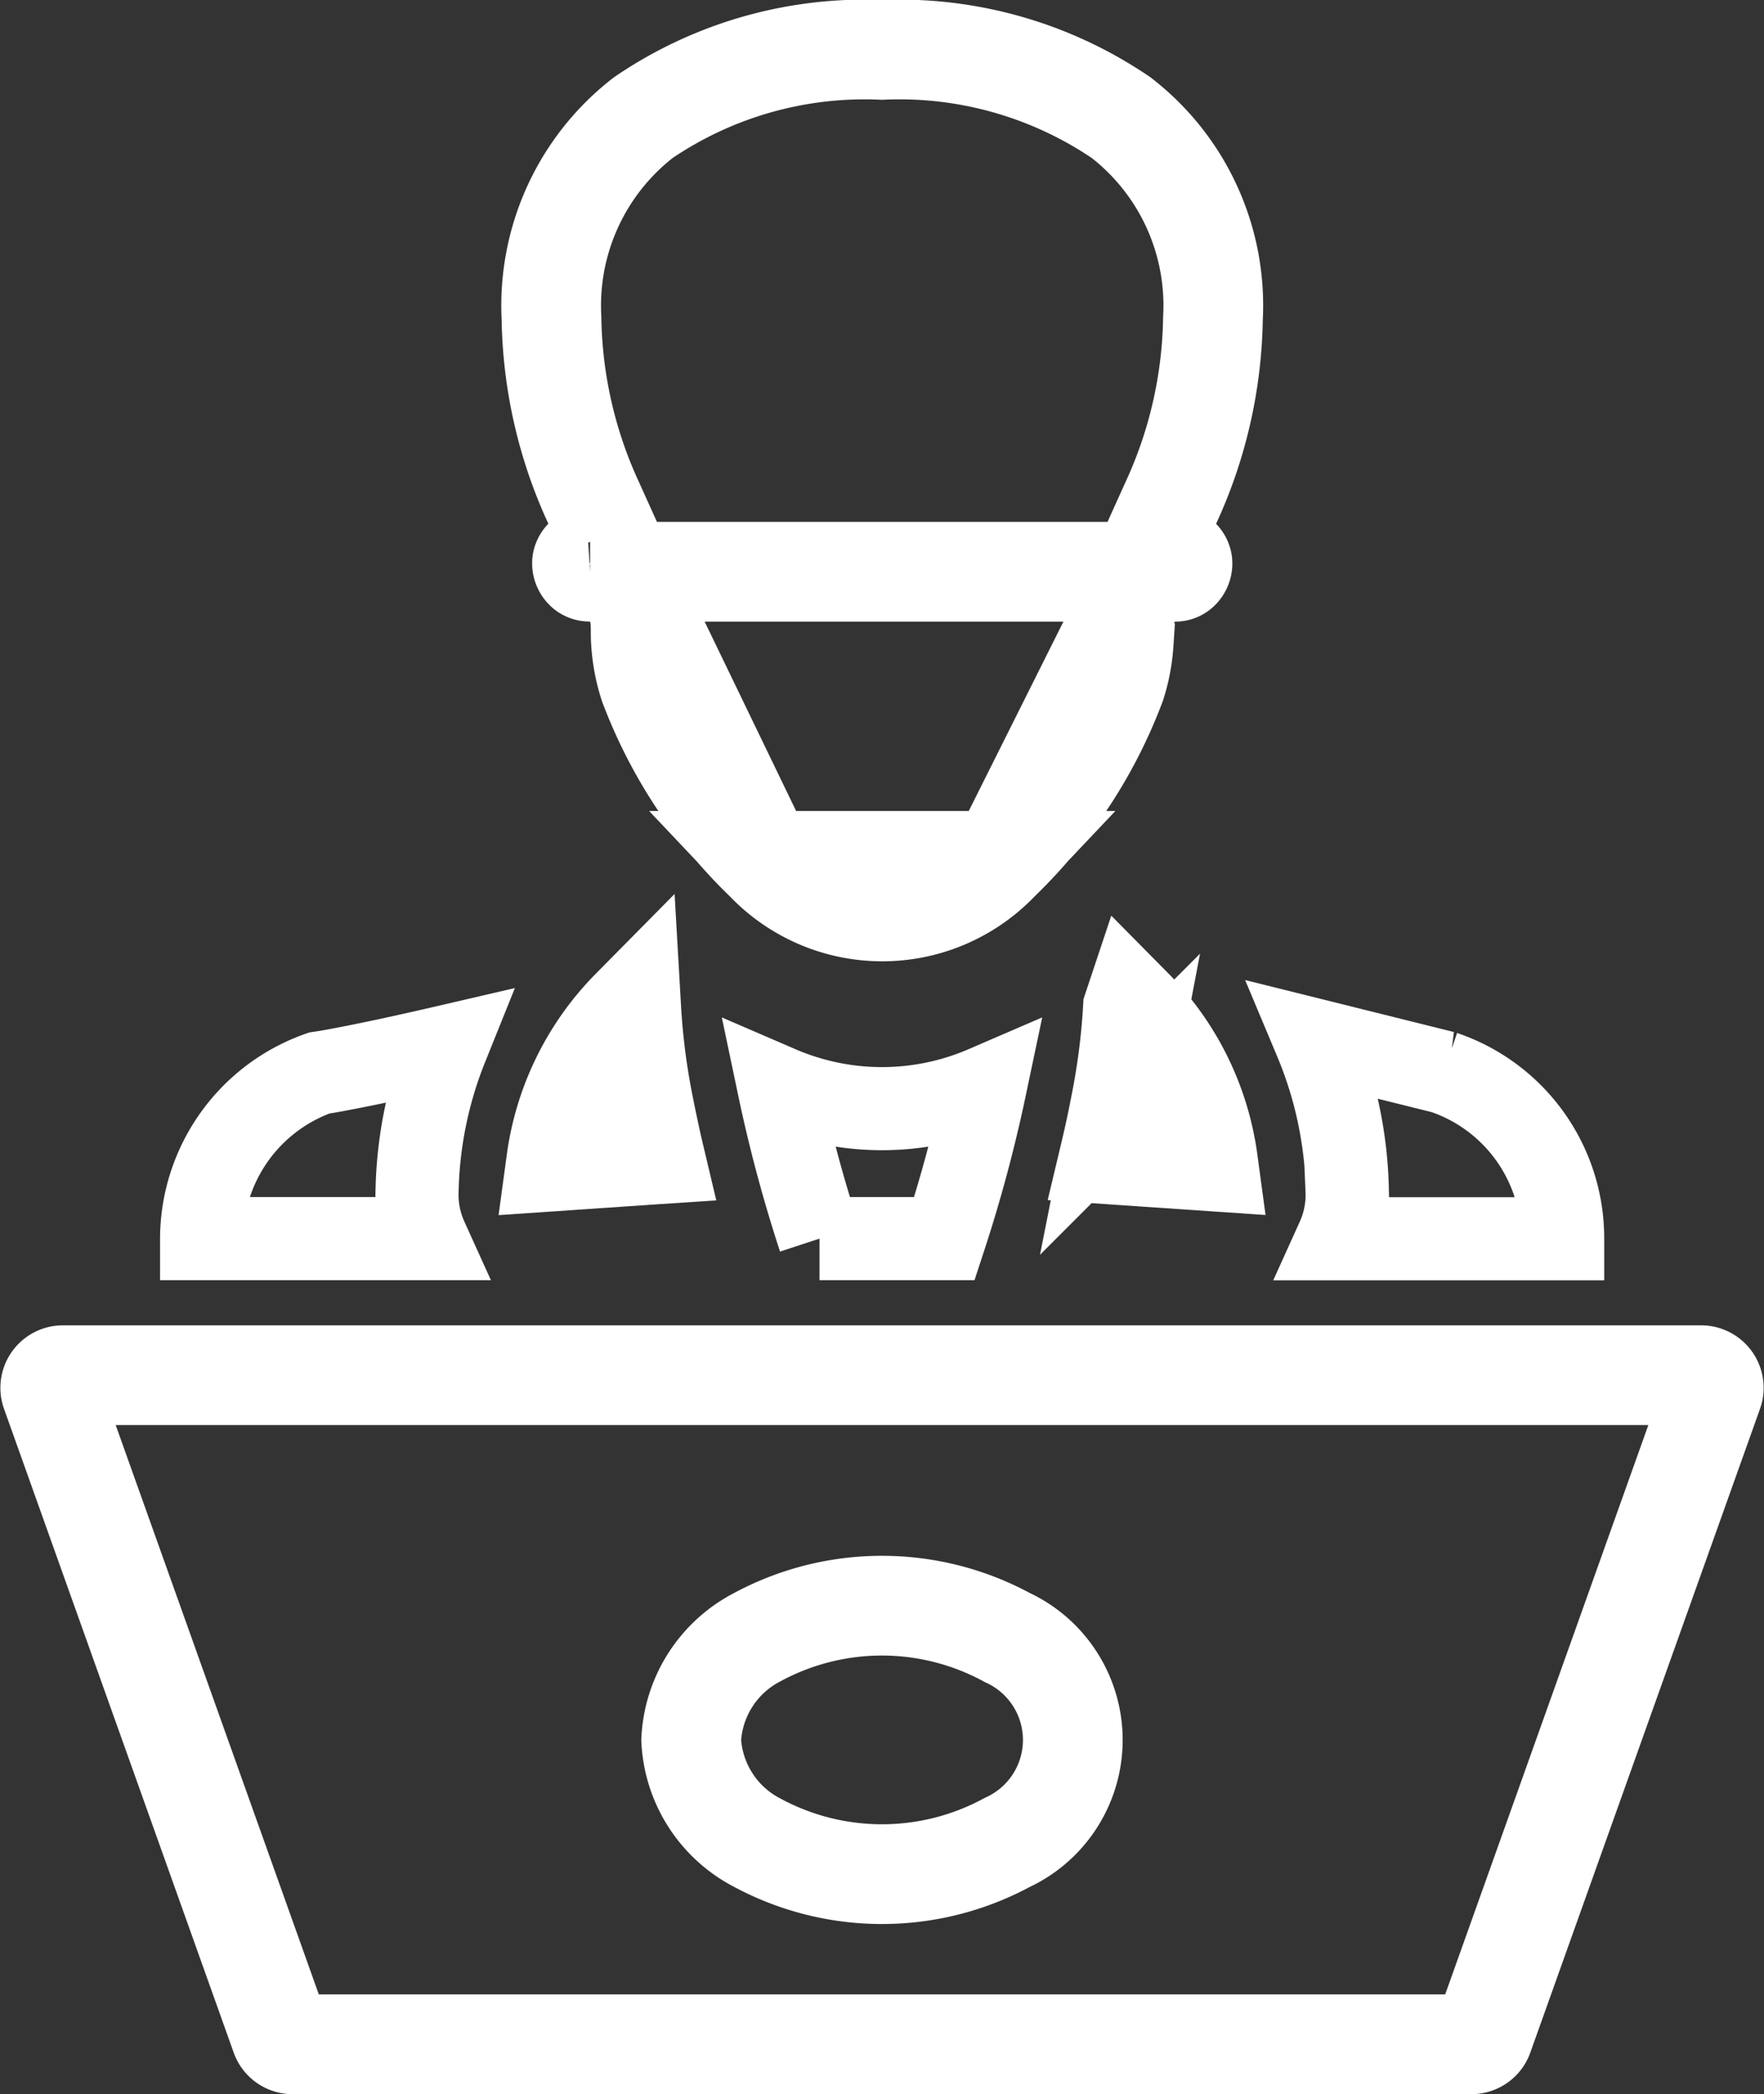
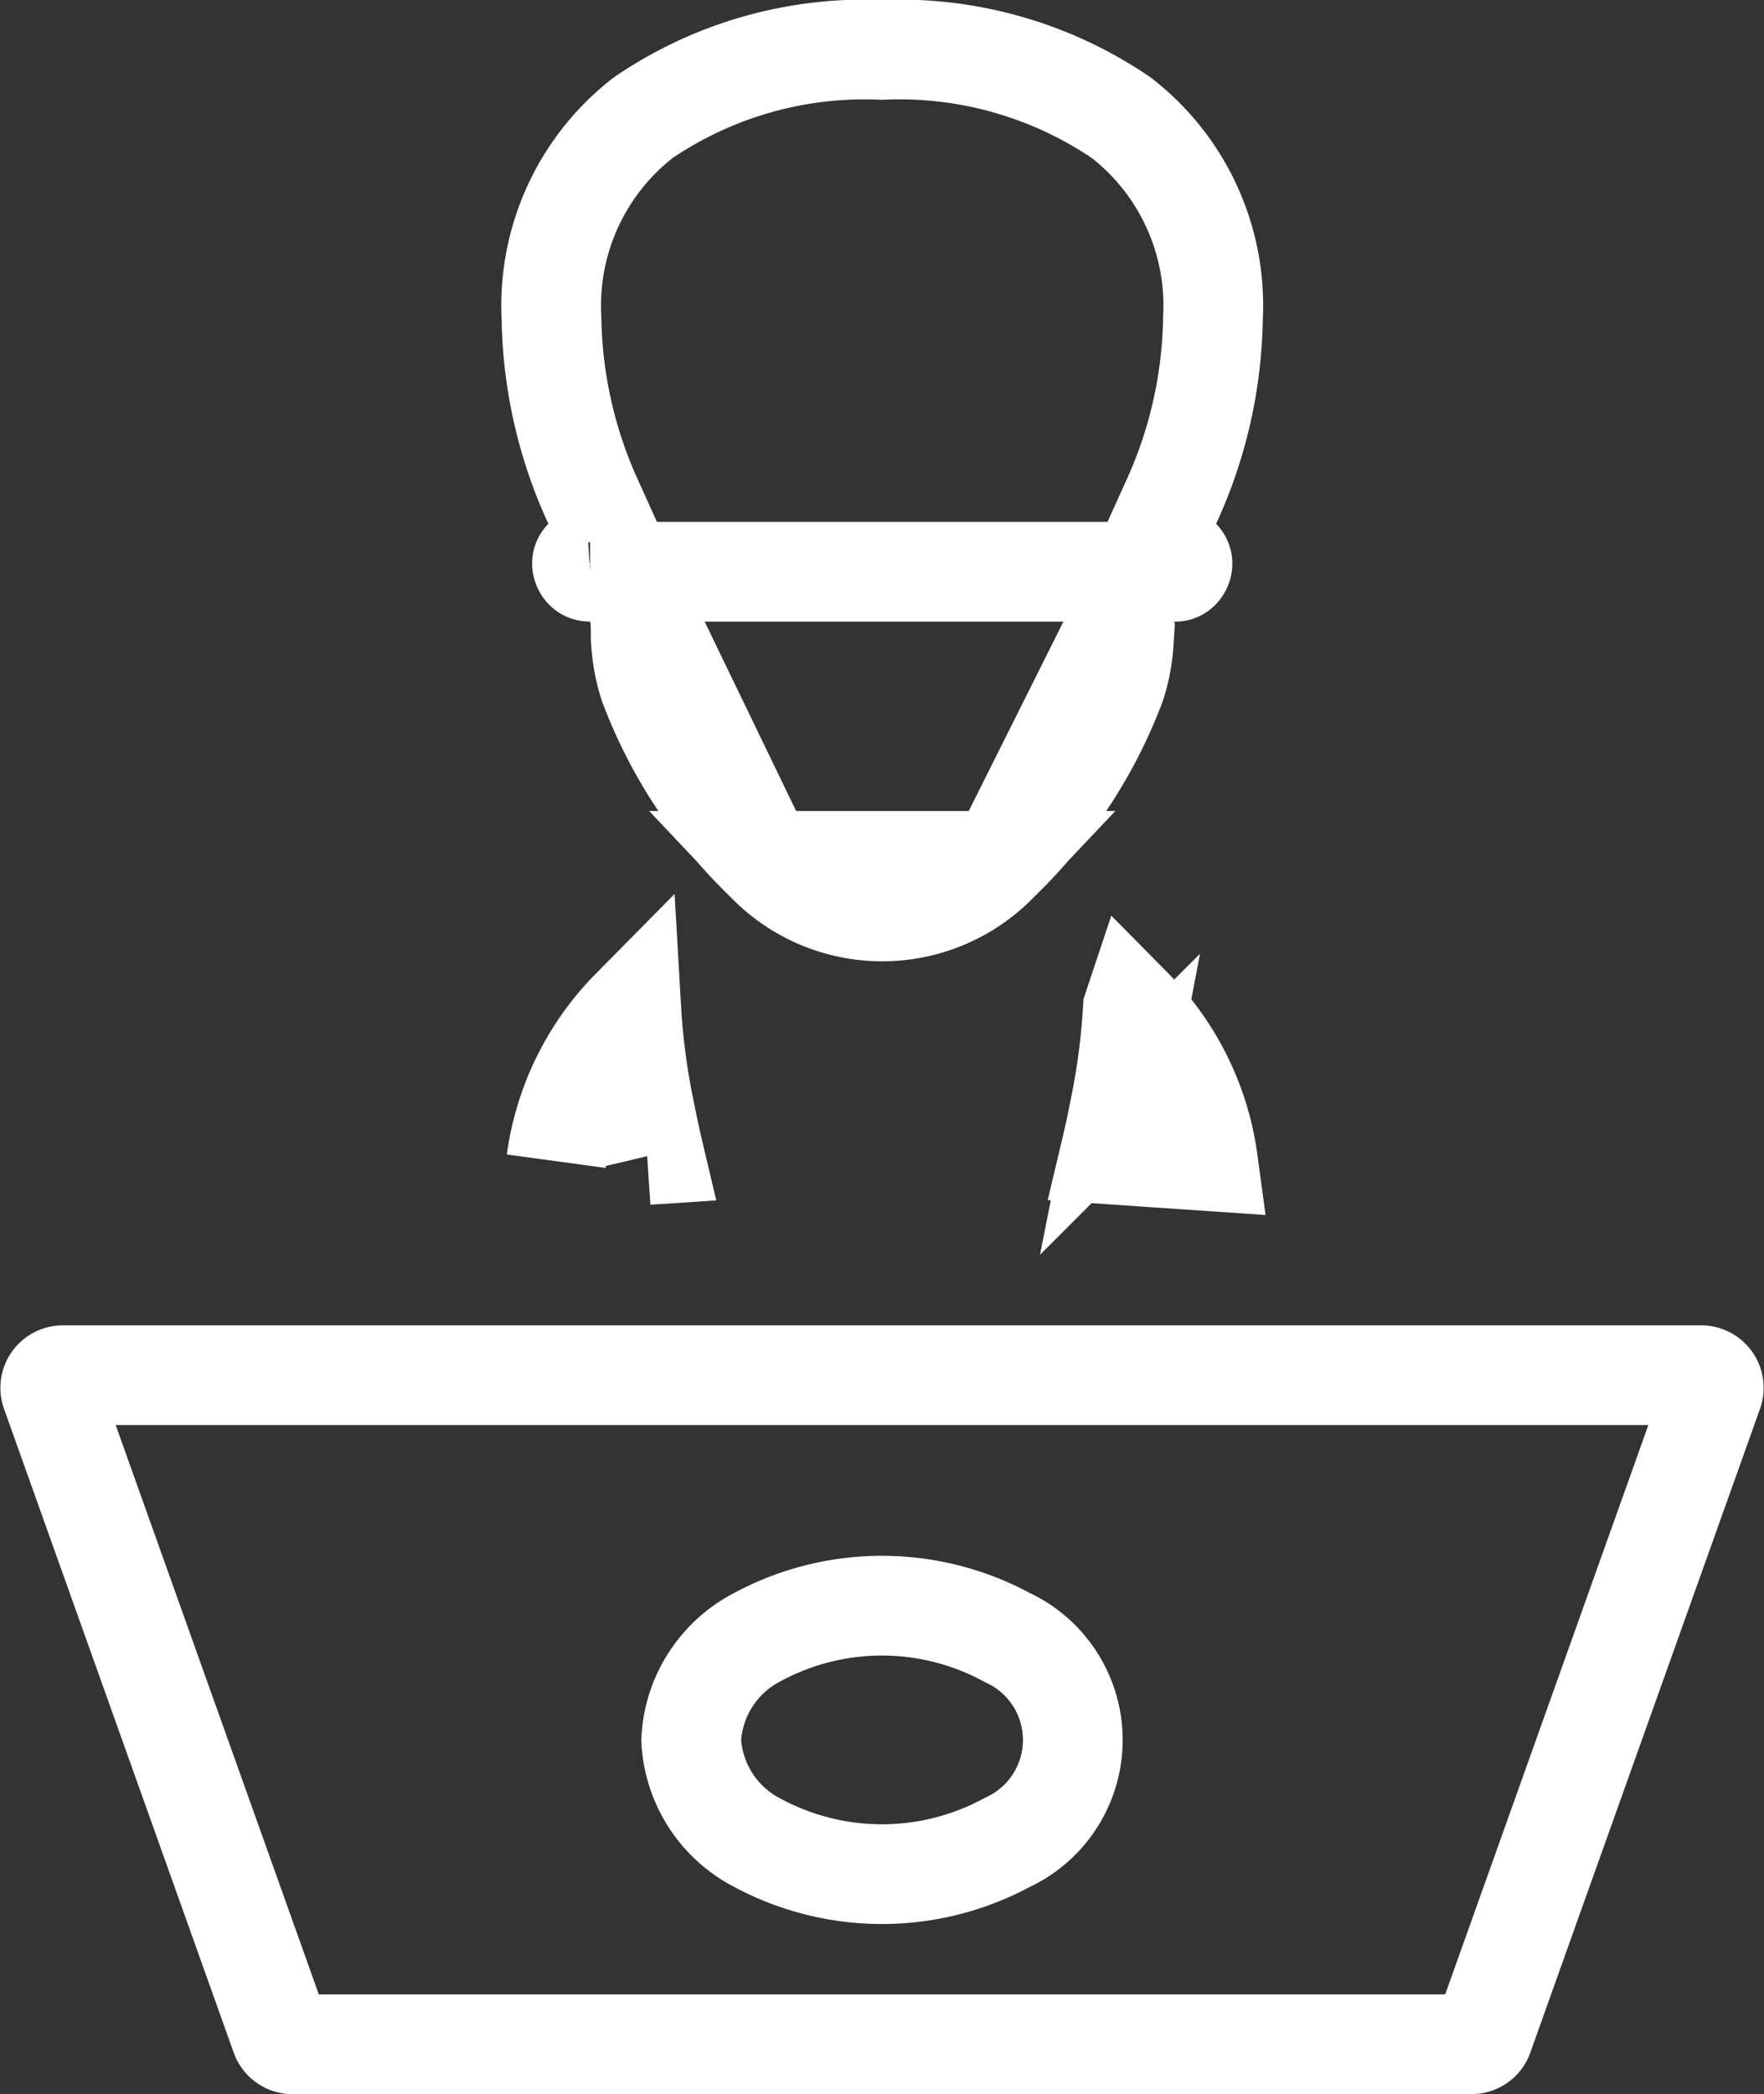
<svg xmlns="http://www.w3.org/2000/svg" width="53.069" height="62.988">
  <rect width="100%" height="100%" fill="#333333" stroke="none" />
  <g fill="none" stroke="#fff">
-     <path stroke-width="3" d="M16.734 34.926a8.07 8.07 0 0 1 2.257-4.585 21 21 0 0 0 .359 2.841c.1.5.206 1.02.33 1.543l-.212.014Z" />
-     <path stroke-width="2.5" d="M13.434 31.479a12.3 12.3 0 0 0-.886 4.309 3.2 3.2 0 0 0 .282 1.467H6.065v-.013a5.3 5.3 0 0 1 3.543-4.97l.1-.015h.007c.126-.02.286-.048.472-.083.375-.07.88-.171 1.482-.3a111 111 0 0 0 1.765-.395Zm16.2 1.226a43 43 0 0 1-1.222 4.55h-3.757a43 43 0 0 1-1.22-4.55 7.82 7.82 0 0 0 6.199 0Zm10.9 3.1a12.3 12.3 0 0 0-.957-4.512l1.68.418 1.588.395.462.115.127.032a5.27 5.27 0 0 1 3.578 4.986v.02h-6.769a3.2 3.2 0 0 0 .282-1.457Z" />
+     <path stroke-width="3" d="M16.734 34.926a8.07 8.07 0 0 1 2.257-4.585 21 21 0 0 0 .359 2.841c.1.5.206 1.02.33 1.543l-.212.014" />
    <path stroke-width="3" d="m18.807 17.194.357.991a1.9 1.9 0 0 1 .1.492c.007.093.009.187.01.247v.071c0 .111 0 .212.011.34a5.2 5.2 0 0 0 .24 1.256 14.4 14.4 0 0 0 3.484 5.3Zm0 0h-1.054m1.054 0h-1.054m0 0a.22.22 0 0 1-.136-.036.26.26 0 0 1-.086-.11.25.25 0 0 1-.02-.133.23.23 0 0 1 .07-.125l.7-.732-.417-.923a13.7 13.7 0 0 1-1.273-5.569 7.15 7.15 0 0 1 2.763-6.028 11.83 11.83 0 0 1 7.18-2.038 11.86 11.86 0 0 1 7.193 2.038 7.14 7.14 0 0 1 2.764 6.031 13.7 13.7 0 0 1-1.273 5.569l-.417.923.7.732a.23.23 0 0 1 .071.126.25.25 0 0 1-.02.134.26.26 0 0 1-.085.109.2.2 0 0 1-.131.035h-1.052m-16.53 0h16.53m0 0-.358.99m.358-.99-.358.99m0 0a2 2 0 0 0-.1.492 4 4 0 0 0-.01.249v.075c0 .11 0 .21-.011.336a5.2 5.2 0 0 1-.238 1.25 14.4 14.4 0 0 1-3.496 5.305m3.855-7.71-3.855 7.71m0 0a4.857 4.857 0 0 1-7.058 0Zm4.012 4.439a8.07 8.07 0 0 1 2.257 4.59l-2.735-.186-.216-.015q.186-.78.329-1.532a21 21 0 0 0 .364-2.854ZM1.534 41.871a.38.38 0 0 1 .358-.508h49.286a.38.38 0 0 1 .358.508l-6.911 19.364a.38.38 0 0 1-.358.252H8.802a.38.38 0 0 1-.358-.252Zm19.26 10.464a3.68 3.68 0 0 0 1.973 3.081 7.92 7.92 0 0 0 7.535 0 3.394 3.394 0 0 0 0-6.164 7.9 7.9 0 0 0-7.539 0 3.68 3.68 0 0 0-1.969 3.083Z" />
  </g>
</svg>